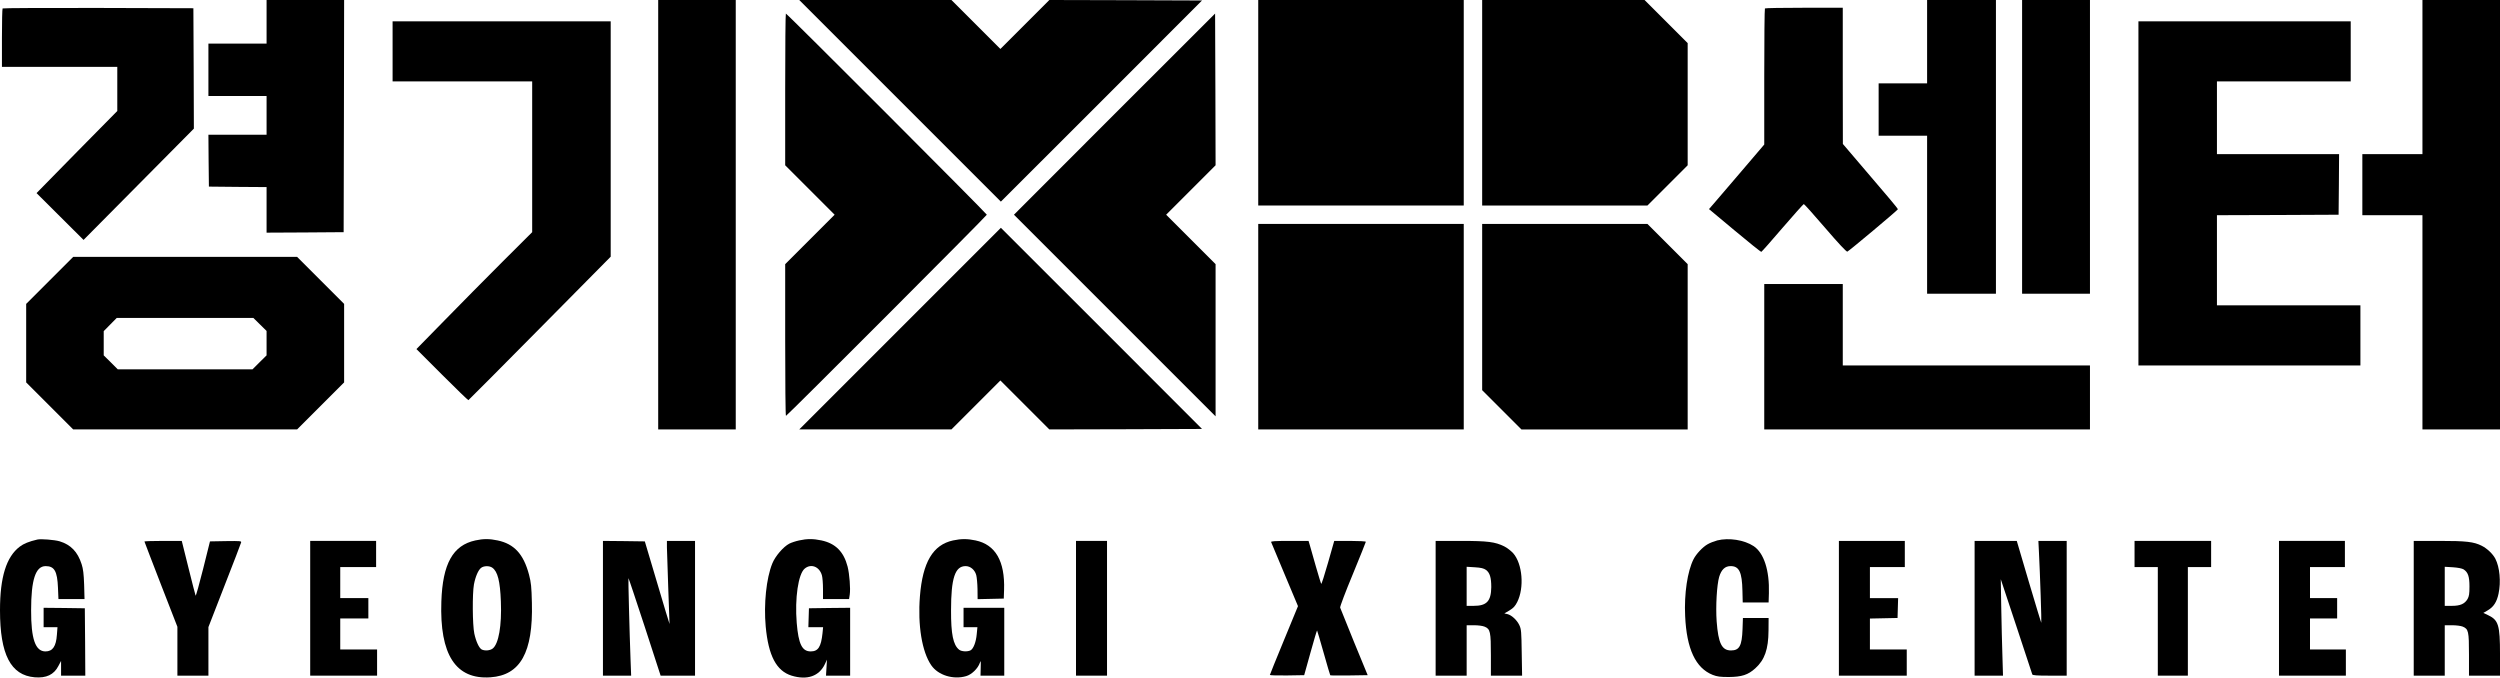
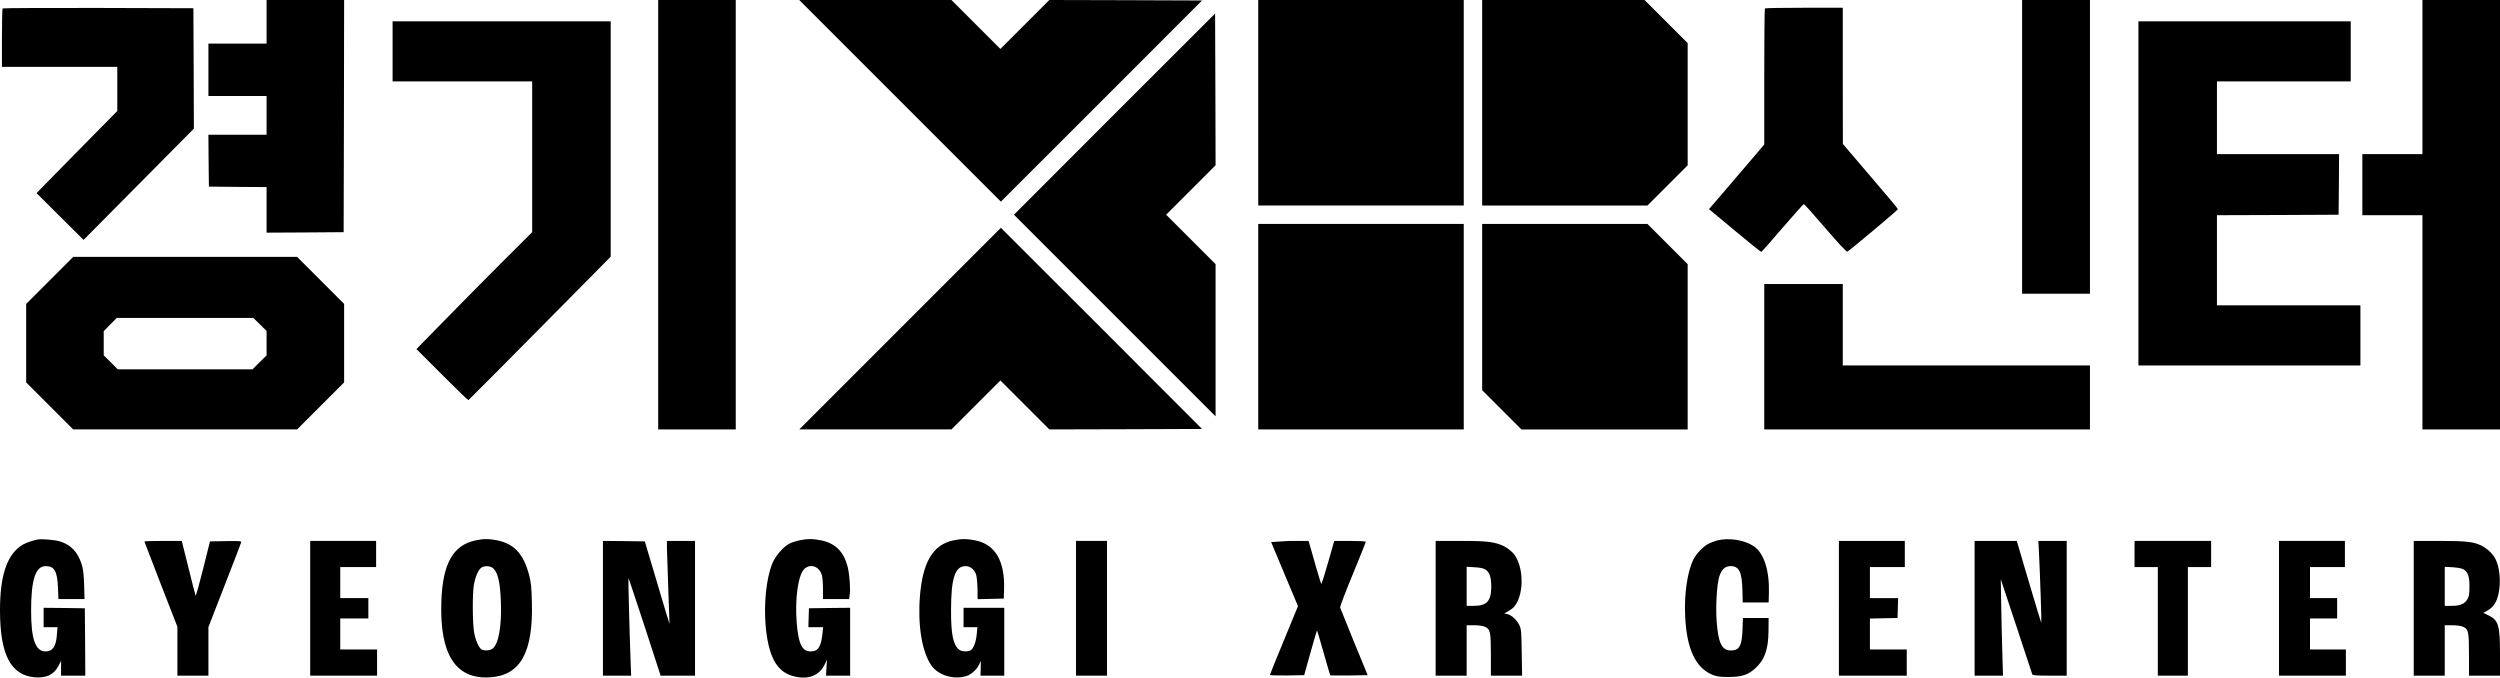
<svg xmlns="http://www.w3.org/2000/svg" version="1.0" width="2579pt" height="699pt" viewBox="0 0 2579 699" preserveAspectRatio="xMidYMid meet">
  <g transform="translate(0,699) scale(0.1,-0.1)" fill="#000000" stroke="none">
    <path d="M2750 6765 l0 -225 -300 0 -300 0 0 -270 0 -270 300 0 300 0 0 -200 0 -200 -300 0 -300 0 2 -267 3 -268 298 -3 297 -2 0 -235 0 -235 398 2 397 3 3 1198 2 1197 -400 0 -400 0 0 -225z" />
    <path d="M6790 4775 l0 -2215 400 0 400 0 0 2215 0 2215 -400 0 -400 0 0 -2215z" />
    <path d="M9285 5950 l1040 -1040 1038 1037 1037 1038 -787 3 -788 2 -252 -252 -253 -253 -253 253 -252 252 -785 0 -785 0 1040 -1040z" />
    <path d="M12980 5930 l0 -1060 1060 0 1060 0 0 1060 0 1060 -1060 0 -1060 0 0 -1060z" />
    <path d="M15290 5930 l0 -1060 853 0 852 0 208 208 207 207 0 630 0 630 -222 222 -223 223 -837 0 -838 0 0 -1060z" />
-     <path d="M19880 6560 l0 -430 -250 0 -250 0 0 -270 0 -270 250 0 250 0 0 -815 0 -815 355 0 355 0 0 1515 0 1515 -355 0 -355 0 0 -430z" />
    <path d="M20860 5475 l0 -1515 350 0 350 0 0 1515 0 1515 -350 0 -350 0 0 -1515z" />
    <path d="M24990 6195 l0 -795 -310 0 -310 0 0 -315 0 -315 310 0 310 0 0 -1105 0 -1105 400 0 400 0 0 2215 0 2215 -400 0 -400 0 0 -795z" />
    <path d="M27 6903 c-4 -3 -7 -141 -7 -305 l0 -298 595 0 595 0 0 -227 0 -228 -417 -423 -416 -424 242 -241 243 -242 569 574 569 574 -2 621 -3 621 -981 3 c-539 1 -984 -1 -987 -5z" />
    <path d="M18207 6903 c-4 -3 -7 -321 -7 -705 l0 -699 -232 -272 c-127 -150 -256 -299 -285 -333 l-53 -61 266 -222 c146 -122 269 -221 274 -219 5 2 104 113 219 248 116 135 215 245 219 245 5 0 105 -112 222 -248 133 -155 218 -246 227 -243 19 8 522 429 522 438 1 5 -127 158 -284 340 l-284 333 -1 703 0 702 -398 0 c-219 0 -402 -3 -405 -7z" />
-     <path d="M8100 6067 l0 -782 255 -255 255 -255 -255 -255 -255 -255 0 -783 c0 -430 3 -782 8 -782 11 0 2072 2064 2072 2075 0 11 -2061 2075 -2073 2075 -4 0 -7 -352 -7 -783z" />
    <path d="M11497 5813 l-1037 -1038 1040 -1040 1040 -1040 0 785 0 785 -255 255 -255 255 255 255 255 255 -2 783 -3 782 -1038 -1037z" />
    <path d="M4050 6460 l0 -310 720 0 720 0 0 -778 0 -777 -306 -305 c-168 -168 -436 -439 -596 -603 l-292 -298 265 -265 c145 -145 267 -263 271 -262 4 2 336 335 738 742 l730 738 0 1214 0 1214 -1125 0 -1125 0 0 -310z" />
    <path d="M22060 4995 l0 -1775 1145 0 1145 0 0 310 0 310 -740 0 -740 0 0 465 0 465 628 2 627 3 3 313 2 312 -630 0 -630 0 0 375 0 375 690 0 690 0 0 310 0 310 -1095 0 -1095 0 0 -1775z" />
    <path d="M12980 3620 l0 -1060 1060 0 1060 0 0 1060 0 1060 -1060 0 -1060 0 0 -1060z" />
    <path d="M15290 3822 l0 -857 203 -203 202 -202 858 0 857 0 0 852 0 853 -207 207 -208 208 -852 0 -853 0 0 -858z" />
    <path d="M9285 3600 l-1040 -1040 785 0 785 0 252 252 253 253 253 -253 252 -252 788 2 787 3 -1037 1038 -1038 1037 -1040 -1040z" />
    <path d="M512 4097 l-242 -242 0 -405 0 -405 243 -243 242 -242 1155 0 1155 0 243 243 242 242 0 405 0 405 -243 243 -242 242 -1155 0 -1155 0 -243 -243z m2170 -454 l68 -67 0 -126 0 -126 -73 -72 -72 -72 -695 0 -695 0 -72 72 -73 72 0 125 0 125 67 68 67 68 705 0 705 0 68 -67z" />
    <path d="M18200 3310 l0 -750 1680 0 1680 0 0 330 0 330 -1275 0 -1275 0 0 420 0 420 -405 0 -405 0 0 -750z" />
    <path d="M385 1424 c-86 -20 -140 -42 -181 -73 -139 -105 -204 -315 -204 -656 0 -458 111 -671 358 -692 120 -10 198 27 244 116 l28 53 0 -76 0 -76 125 0 125 0 -2 348 -3 347 -212 3 -213 2 0 -100 0 -100 71 0 72 0 -6 -78 c-8 -120 -44 -172 -118 -172 -104 0 -149 128 -148 425 0 315 46 455 150 455 90 0 120 -52 127 -222 l5 -118 135 0 134 0 -4 148 c-4 112 -10 163 -26 212 -41 128 -112 201 -227 236 -51 15 -194 27 -230 18z" />
    <path d="M4904 1415 c-232 -50 -338 -241 -351 -630 -19 -549 148 -807 507 -782 308 21 440 257 427 767 -4 167 -8 209 -30 293 -56 210 -152 316 -324 352 -83 18 -148 18 -229 0z m174 -281 c56 -39 81 -138 89 -349 10 -249 -23 -437 -84 -485 -28 -22 -82 -26 -114 -10 -27 15 -58 81 -76 164 -19 89 -21 412 -4 506 15 81 45 150 74 172 28 22 85 23 115 2z" />
    <path d="M8244 1415 c-34 -7 -79 -22 -101 -33 -62 -32 -146 -130 -176 -205 -62 -153 -89 -418 -68 -650 28 -302 110 -458 267 -507 161 -49 285 -6 344 120 l21 45 -5 -82 -5 -83 124 0 125 0 0 350 0 350 -212 -2 -213 -3 -3 -97 -3 -98 76 0 76 0 -6 -62 c-15 -142 -45 -188 -122 -188 -89 0 -126 76 -144 293 -21 256 16 506 82 561 65 55 153 21 178 -70 6 -21 11 -85 11 -141 l0 -103 134 0 135 0 7 46 c9 61 -3 213 -22 288 -40 155 -125 240 -270 271 -84 18 -149 18 -230 0z" />
    <path d="M9832 1415 c-208 -45 -314 -225 -342 -576 -24 -299 21 -573 117 -712 71 -103 227 -151 360 -112 58 17 121 79 141 137 10 29 11 22 9 -49 l-2 -83 122 0 123 0 0 350 0 350 -210 0 -210 0 0 -100 0 -100 71 0 72 0 -7 -72 c-7 -81 -34 -151 -64 -167 -31 -16 -94 -13 -118 7 -61 49 -84 159 -83 407 0 331 41 455 150 455 50 0 95 -38 110 -93 6 -23 12 -88 13 -145 l1 -103 135 3 135 3 3 90 c10 296 -89 467 -294 510 -84 18 -149 18 -232 0z" />
    <path d="M17715 1415 c-32 -9 -77 -26 -100 -40 -51 -29 -117 -100 -144 -153 -63 -124 -98 -356 -87 -587 15 -339 108 -537 284 -607 47 -18 76 -22 167 -22 133 1 198 22 272 89 97 87 136 197 137 390 l1 130 -132 0 -133 0 -4 -115 c-6 -172 -32 -220 -119 -220 -95 0 -131 74 -148 300 -11 156 2 376 26 459 23 76 61 111 118 111 88 0 118 -61 122 -255 l3 -120 134 0 133 0 3 95 c7 235 -51 415 -157 486 -97 64 -256 89 -376 59z" />
    <path d="M1490 1404 c0 -3 77 -202 170 -443 l170 -437 0 -252 0 -252 160 0 160 0 0 251 0 250 166 427 c92 235 169 435 171 445 5 16 -5 17 -158 15 l-163 -3 -71 -285 c-39 -156 -74 -280 -77 -275 -3 6 -36 135 -74 288 l-69 277 -192 0 c-106 0 -193 -3 -193 -6z" />
    <path d="M3200 715 l0 -695 345 0 345 0 0 135 0 135 -190 0 -190 0 0 160 0 160 145 0 145 0 0 105 0 105 -145 0 -145 0 0 160 0 160 185 0 185 0 0 135 0 135 -340 0 -340 0 0 -695z" />
    <path d="M6220 715 l0 -695 145 0 146 0 -6 158 c-11 291 -25 846 -22 848 2 2 77 -224 168 -501 l164 -505 178 0 177 0 0 695 0 695 -145 0 -145 0 0 -67 c1 -38 7 -230 14 -428 8 -198 13 -361 13 -362 -1 -1 -59 191 -128 425 l-127 427 -216 3 -216 2 0 -695z" />
    <path d="M11100 715 l0 -695 160 0 160 0 0 695 0 695 -160 0 -160 0 0 -695z" />
-     <path d="M13113 1398 c3 -7 66 -159 141 -337 l136 -324 -145 -352 c-80 -193 -145 -355 -145 -358 0 -4 80 -6 177 -5 l177 3 65 233 c35 127 66 230 68 228 2 -1 32 -105 68 -231 35 -125 66 -229 68 -231 2 -3 90 -3 195 -2 l191 3 -140 340 c-76 187 -141 347 -144 357 -3 9 55 163 130 343 74 180 135 332 135 336 0 5 -73 9 -163 9 l-163 0 -64 -225 c-35 -124 -67 -222 -70 -218 -4 5 -28 85 -55 178 -26 94 -54 191 -62 218 l-14 47 -195 0 c-153 0 -195 -3 -191 -12z" />
+     <path d="M13113 1398 c3 -7 66 -159 141 -337 l136 -324 -145 -352 c-80 -193 -145 -355 -145 -358 0 -4 80 -6 177 -5 l177 3 65 233 c35 127 66 230 68 228 2 -1 32 -105 68 -231 35 -125 66 -229 68 -231 2 -3 90 -3 195 -2 l191 3 -140 340 c-76 187 -141 347 -144 357 -3 9 55 163 130 343 74 180 135 332 135 336 0 5 -73 9 -163 9 l-163 0 -64 -225 c-35 -124 -67 -222 -70 -218 -4 5 -28 85 -55 178 -26 94 -54 191 -62 218 l-14 47 -195 0 z" />
    <path d="M14810 715 l0 -695 160 0 160 0 0 260 0 260 75 0 c44 0 90 -6 111 -15 58 -24 64 -53 64 -295 l0 -210 161 0 161 0 -4 238 c-3 215 -5 241 -24 282 -25 54 -81 105 -124 115 l-31 7 53 31 c41 25 58 44 80 87 74 148 54 394 -42 503 -23 25 -64 57 -93 71 -94 46 -168 56 -449 56 l-258 0 0 -695z m519 396 c40 -29 55 -79 55 -178 -2 -145 -47 -193 -181 -193 l-73 0 0 201 0 202 84 -5 c65 -4 92 -11 115 -27z" />
    <path d="M18970 715 l0 -695 350 0 350 0 0 135 0 135 -190 0 -190 0 0 160 0 159 143 3 142 3 3 103 3 102 -146 0 -145 0 0 160 0 160 180 0 180 0 0 135 0 135 -340 0 -340 0 0 -695z" />
    <path d="M20370 715 l0 -695 147 0 146 0 -6 203 c-4 111 -9 335 -12 497 l-5 295 161 -485 c88 -267 162 -491 164 -497 3 -10 48 -13 180 -13 l175 0 0 695 0 695 -146 0 -146 0 6 -122 c11 -214 28 -719 24 -723 -1 -2 -59 188 -128 421 l-125 424 -217 0 -218 0 0 -695z" />
    <path d="M22020 1275 l0 -135 120 0 120 0 0 -560 0 -560 155 0 155 0 0 560 0 560 120 0 120 0 0 135 0 135 -395 0 -395 0 0 -135z" />
    <path d="M23510 715 l0 -695 345 0 345 0 0 135 0 135 -185 0 -185 0 0 160 0 160 140 0 140 0 0 105 0 105 -140 0 -140 0 0 160 0 160 180 0 180 0 0 135 0 135 -340 0 -340 0 0 -695z" />
    <path d="M24900 715 l0 -695 160 0 160 0 0 260 0 260 75 0 c43 0 90 -6 110 -14 60 -25 65 -48 65 -291 l0 -215 160 0 160 0 0 223 c0 297 -16 350 -121 400 l-51 24 46 27 c60 35 93 86 111 172 26 123 12 272 -33 360 -26 50 -85 106 -141 134 -82 41 -158 50 -438 50 l-263 0 0 -695z m515 401 c45 -30 60 -72 60 -176 0 -78 -4 -101 -20 -130 -30 -50 -75 -70 -162 -70 l-73 0 0 201 0 202 85 -5 c54 -4 94 -12 110 -22z" />
  </g>
</svg>